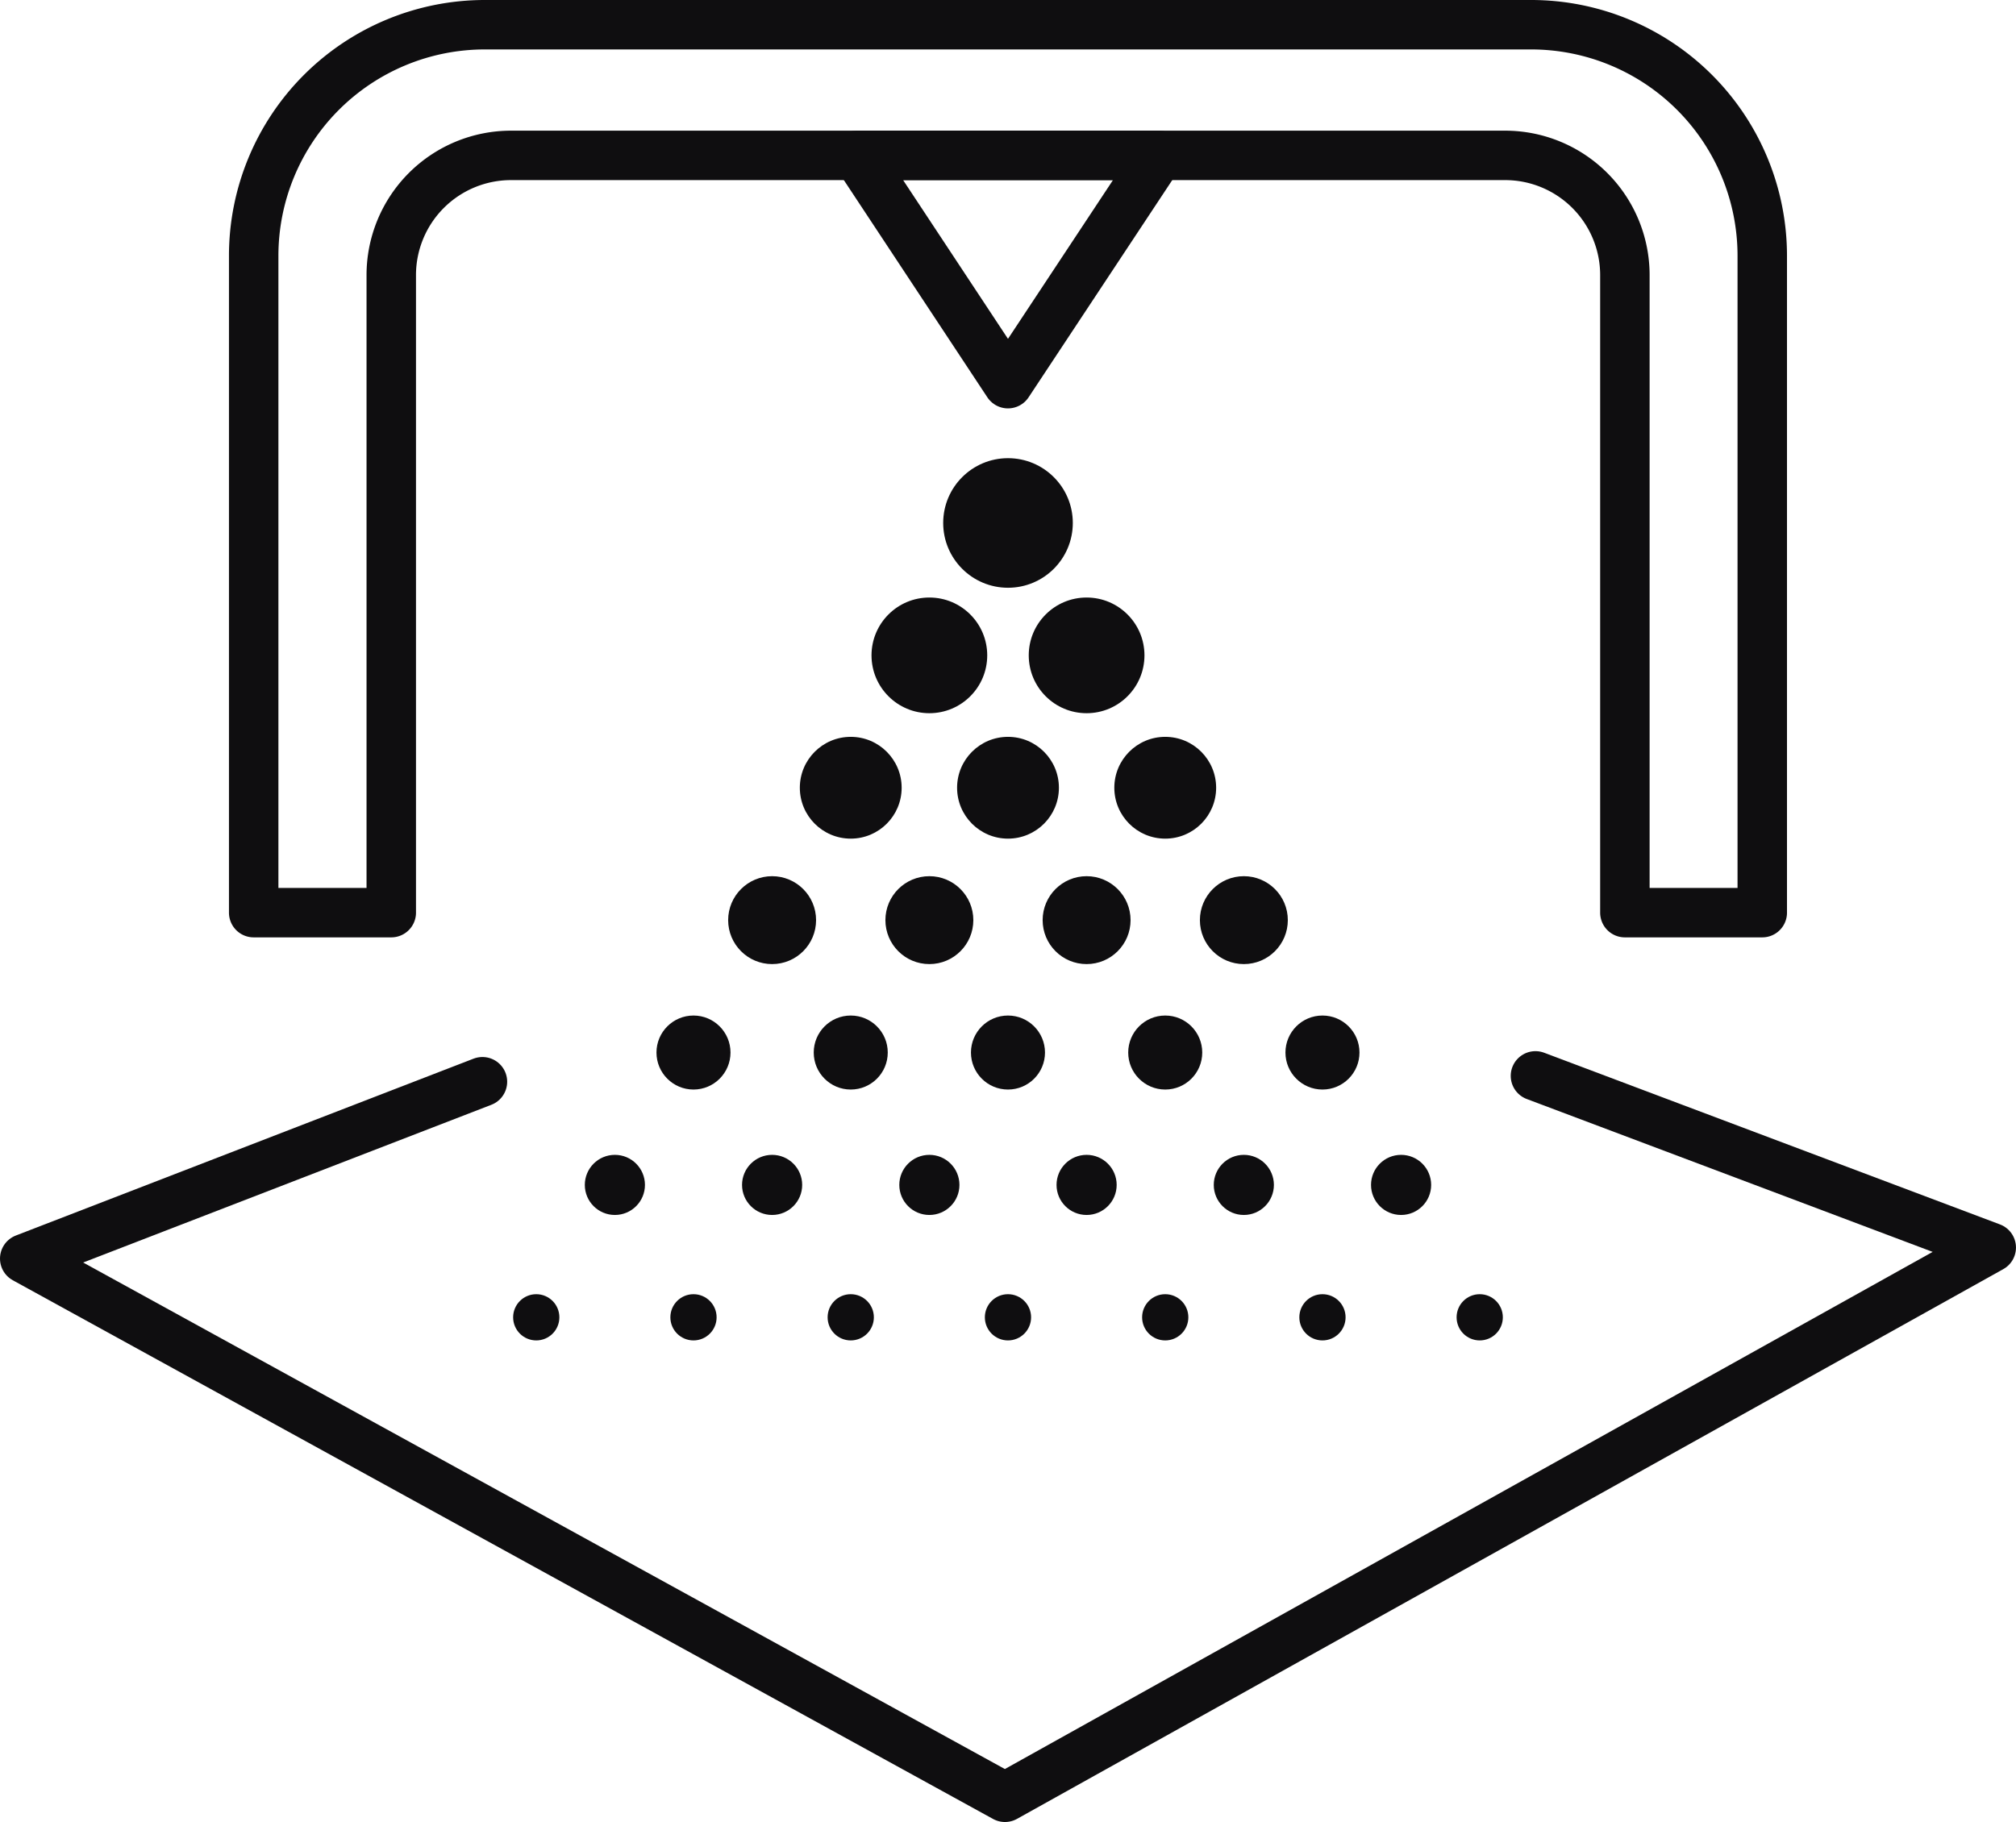
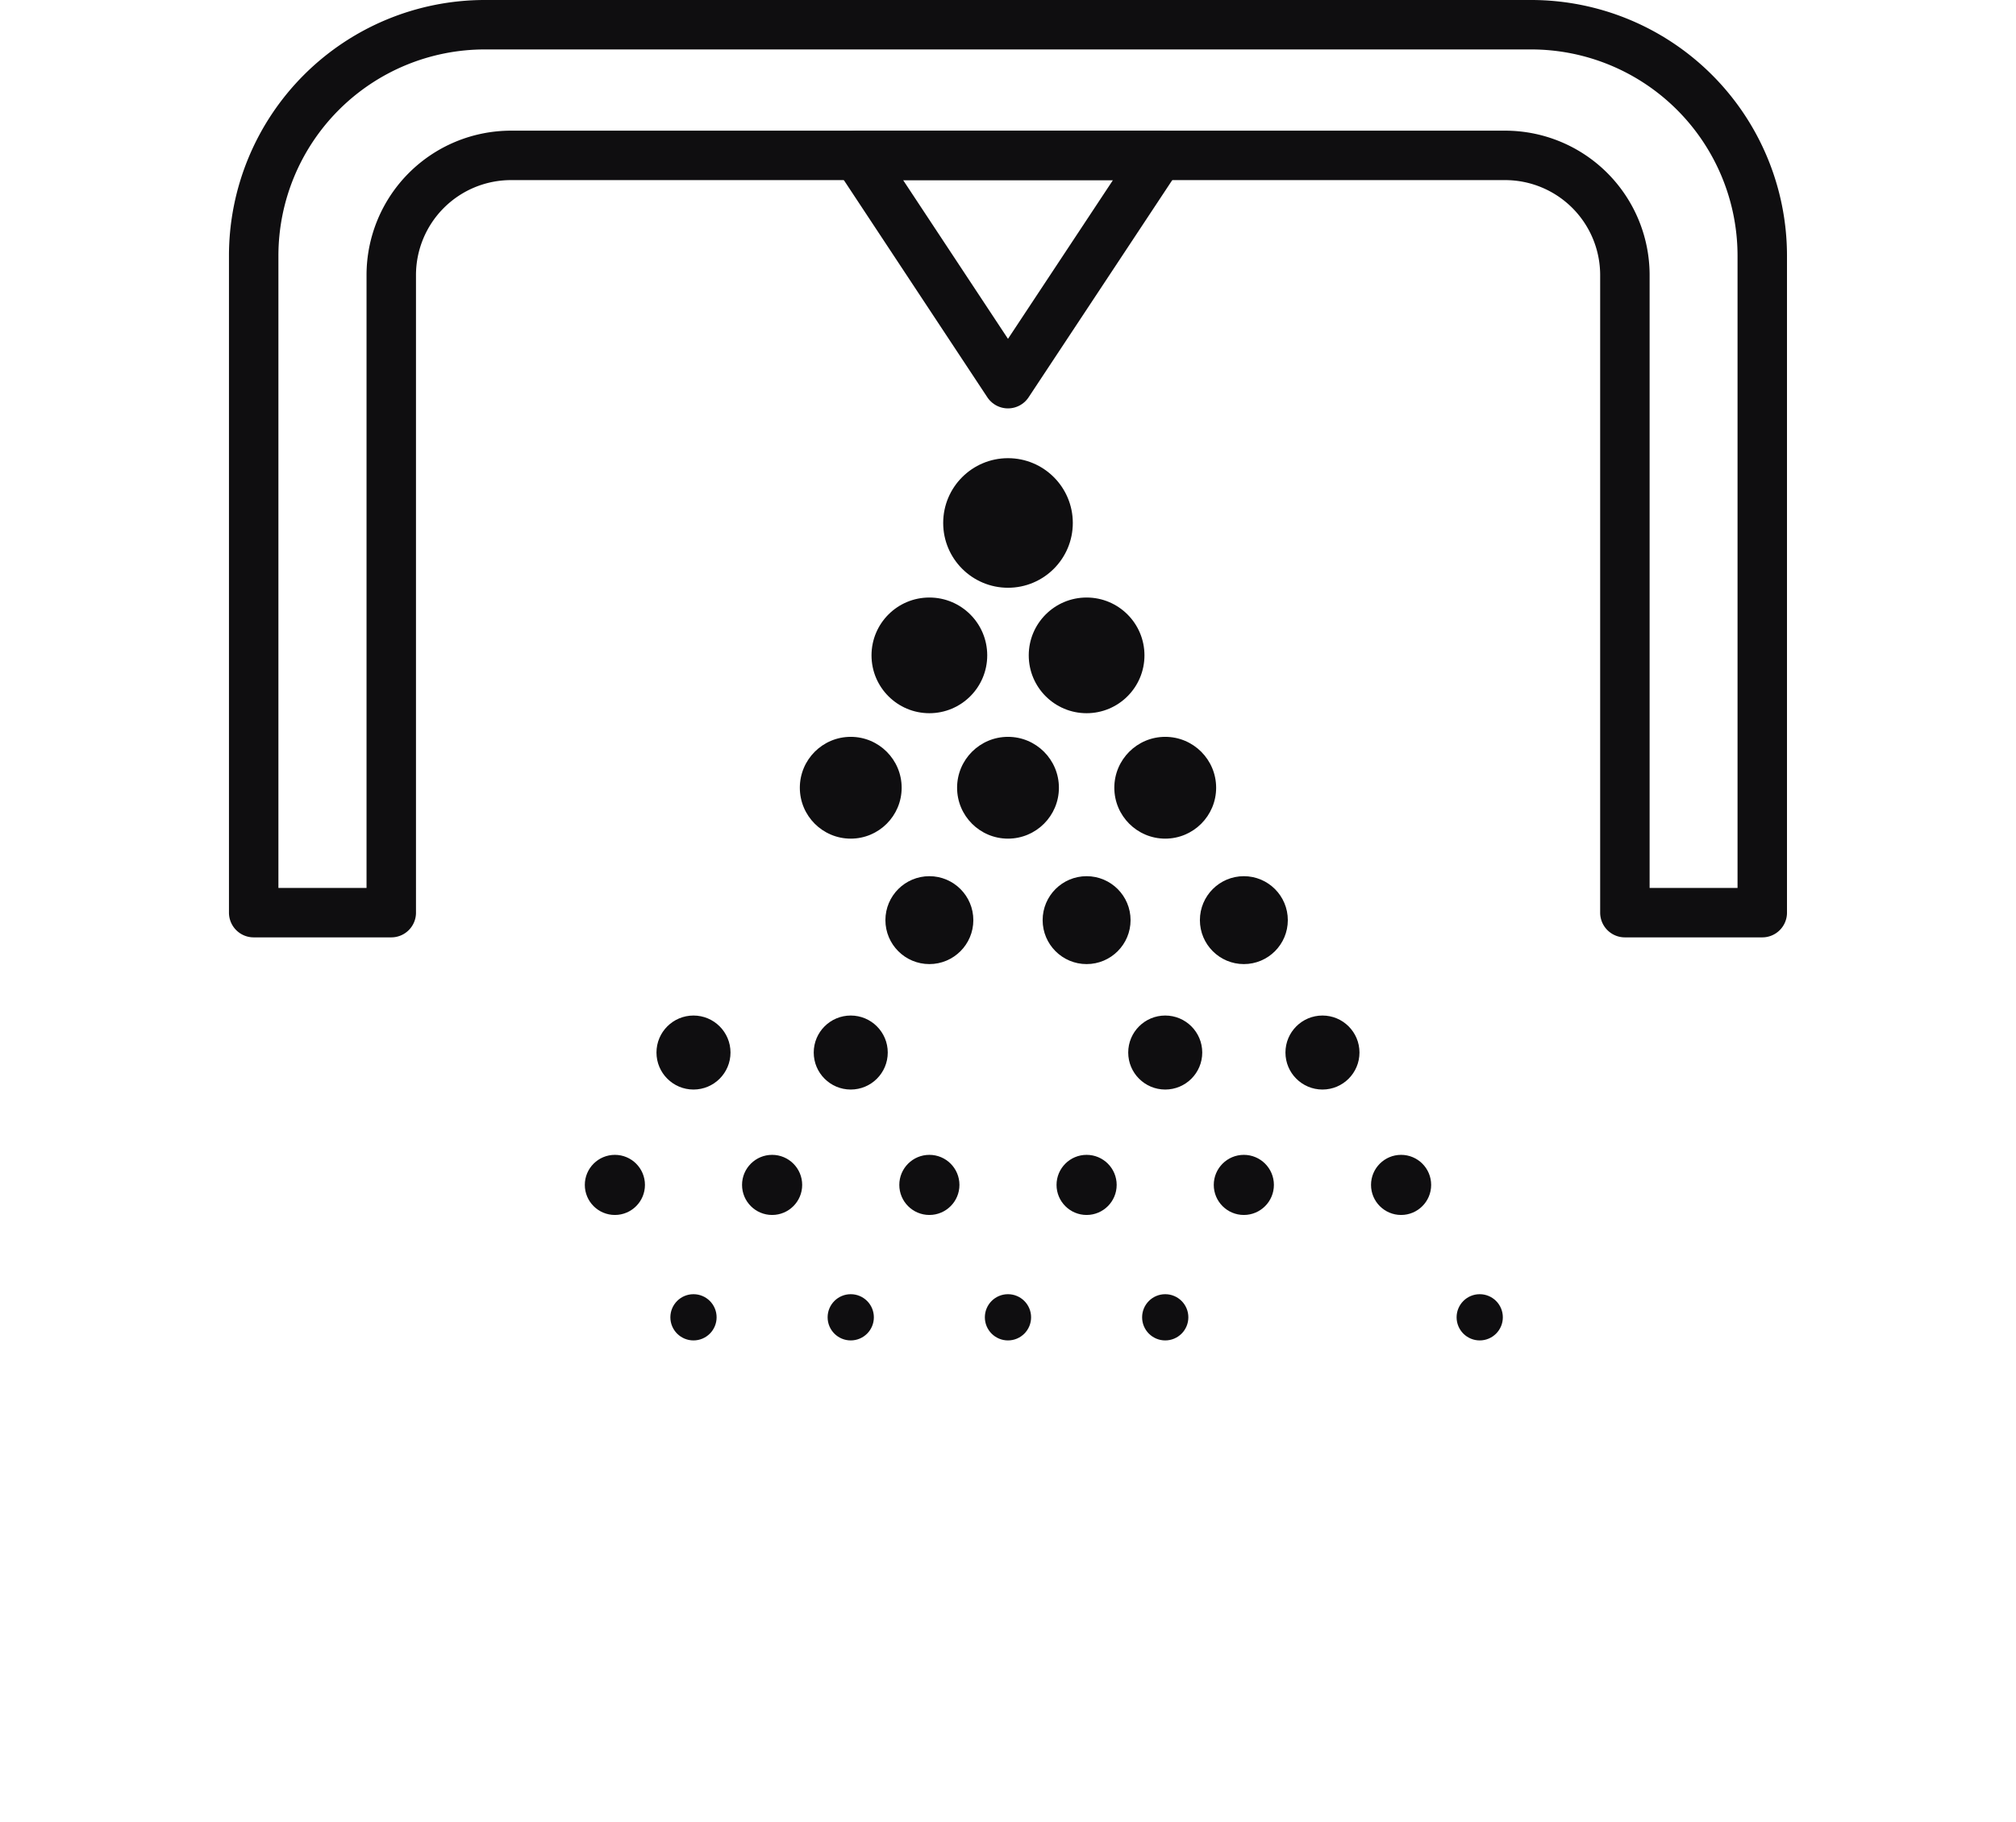
<svg xmlns="http://www.w3.org/2000/svg" width="81.534" height="73.707" viewBox="0 0 81.534 73.707">
  <g id="Groupe_141" data-name="Groupe 141" transform="translate(-3.028 -8.232)">
-     <path id="Tracé_655" data-name="Tracé 655" d="M65.127,51.755,83.561,58.7,43.672,80.939,4.028,59.147,22.54,51.992" fill="none" stroke="#0f0e10" stroke-linecap="round" stroke-linejoin="round" stroke-width="2" />
    <path id="Tracé_656" data-name="Tracé 656" d="M43.794,23.753l-6.1-9.235H49.9Z" fill="none" stroke="#0f0e10" stroke-linecap="round" stroke-linejoin="round" stroke-width="2" />
    <path id="Tracé_657" data-name="Tracé 657" d="M74.3,45.152V18.58a9.349,9.349,0,0,0-9.349-9.348H22.637a9.349,9.349,0,0,0-9.349,9.348V45.152h5.564V19.362A4.844,4.844,0,0,1,23.7,14.518h40.2a4.844,4.844,0,0,1,4.844,4.844v25.79Z" fill="none" stroke="#0f0e10" stroke-linecap="round" stroke-linejoin="round" stroke-width="2" />
    <g id="Groupe_140" data-name="Groupe 140">
-       <circle id="Ellipse_4" data-name="Ellipse 4" cx="0.935" cy="0.935" r="0.935" transform="translate(23.781 60.587)" fill="#0f0e10" />
      <circle id="Ellipse_5" data-name="Ellipse 5" cx="2.621" cy="2.621" r="2.621" transform="translate(41.174 26.767)" fill="#0f0e10" />
      <circle id="Ellipse_6" data-name="Ellipse 6" cx="2.34" cy="2.34" r="2.34" transform="translate(38.275 32.404)" fill="#0f0e10" />
      <circle id="Ellipse_7" data-name="Ellipse 7" cx="2.059" cy="2.059" r="2.059" transform="translate(35.376 38.04)" fill="#0f0e10" />
      <circle id="Ellipse_8" data-name="Ellipse 8" cx="2.059" cy="2.059" r="2.059" transform="translate(41.736 38.04)" fill="#0f0e10" />
-       <circle id="Ellipse_9" data-name="Ellipse 9" cx="1.778" cy="1.778" r="1.778" transform="translate(32.477 43.677)" fill="#0f0e10" />
      <circle id="Ellipse_10" data-name="Ellipse 10" cx="1.778" cy="1.778" r="1.778" transform="translate(38.837 43.677)" fill="#0f0e10" />
      <circle id="Ellipse_11" data-name="Ellipse 11" cx="1.778" cy="1.778" r="1.778" transform="translate(45.196 43.677)" fill="#0f0e10" />
      <circle id="Ellipse_12" data-name="Ellipse 12" cx="1.497" cy="1.497" r="1.497" transform="translate(29.578 49.314)" fill="#0f0e10" />
      <circle id="Ellipse_13" data-name="Ellipse 13" cx="1.497" cy="1.497" r="1.497" transform="translate(35.938 49.314)" fill="#0f0e10" />
-       <circle id="Ellipse_14" data-name="Ellipse 14" cx="1.497" cy="1.497" r="1.497" transform="translate(42.297 49.314)" fill="#0f0e10" />
      <circle id="Ellipse_15" data-name="Ellipse 15" cx="1.497" cy="1.497" r="1.497" transform="translate(48.657 49.314)" fill="#0f0e10" />
      <circle id="Ellipse_16" data-name="Ellipse 16" cx="1.216" cy="1.216" r="1.216" transform="translate(26.68 54.95)" fill="#0f0e10" />
      <circle id="Ellipse_17" data-name="Ellipse 17" cx="1.216" cy="1.216" r="1.216" transform="translate(33.039 54.95)" fill="#0f0e10" />
      <circle id="Ellipse_18" data-name="Ellipse 18" cx="1.216" cy="1.216" r="1.216" transform="translate(39.399 54.95)" fill="#0f0e10" />
      <circle id="Ellipse_19" data-name="Ellipse 19" cx="1.216" cy="1.216" r="1.216" transform="translate(45.758 54.95)" fill="#0f0e10" />
      <circle id="Ellipse_20" data-name="Ellipse 20" cx="1.216" cy="1.216" r="1.216" transform="translate(52.117 54.95)" fill="#0f0e10" />
      <circle id="Ellipse_21" data-name="Ellipse 21" cx="0.935" cy="0.935" r="0.935" transform="translate(30.14 60.587)" fill="#0f0e10" />
      <circle id="Ellipse_22" data-name="Ellipse 22" cx="0.935" cy="0.935" r="0.935" transform="translate(36.5 60.587)" fill="#0f0e10" />
      <circle id="Ellipse_23" data-name="Ellipse 23" cx="0.935" cy="0.935" r="0.935" transform="translate(42.859 60.587)" fill="#0f0e10" />
      <circle id="Ellipse_24" data-name="Ellipse 24" cx="0.935" cy="0.935" r="0.935" transform="translate(49.219 60.587)" fill="#0f0e10" />
-       <circle id="Ellipse_25" data-name="Ellipse 25" cx="0.935" cy="0.935" r="0.935" transform="translate(55.578 60.587)" fill="#0f0e10" />
      <circle id="Ellipse_26" data-name="Ellipse 26" cx="2.34" cy="2.34" r="2.34" transform="translate(44.634 32.404)" fill="#0f0e10" />
      <circle id="Ellipse_27" data-name="Ellipse 27" cx="2.059" cy="2.059" r="2.059" transform="translate(48.095 38.04)" fill="#0f0e10" />
      <circle id="Ellipse_28" data-name="Ellipse 28" cx="1.778" cy="1.778" r="1.778" transform="translate(51.556 43.677)" fill="#0f0e10" />
      <circle id="Ellipse_29" data-name="Ellipse 29" cx="1.497" cy="1.497" r="1.497" transform="translate(55.016 49.314)" fill="#0f0e10" />
      <circle id="Ellipse_30" data-name="Ellipse 30" cx="1.216" cy="1.216" r="1.216" transform="translate(58.477 54.95)" fill="#0f0e10" />
      <circle id="Ellipse_31" data-name="Ellipse 31" cx="0.935" cy="0.935" r="0.935" transform="translate(61.938 60.587)" fill="#0f0e10" />
    </g>
  </g>
</svg>